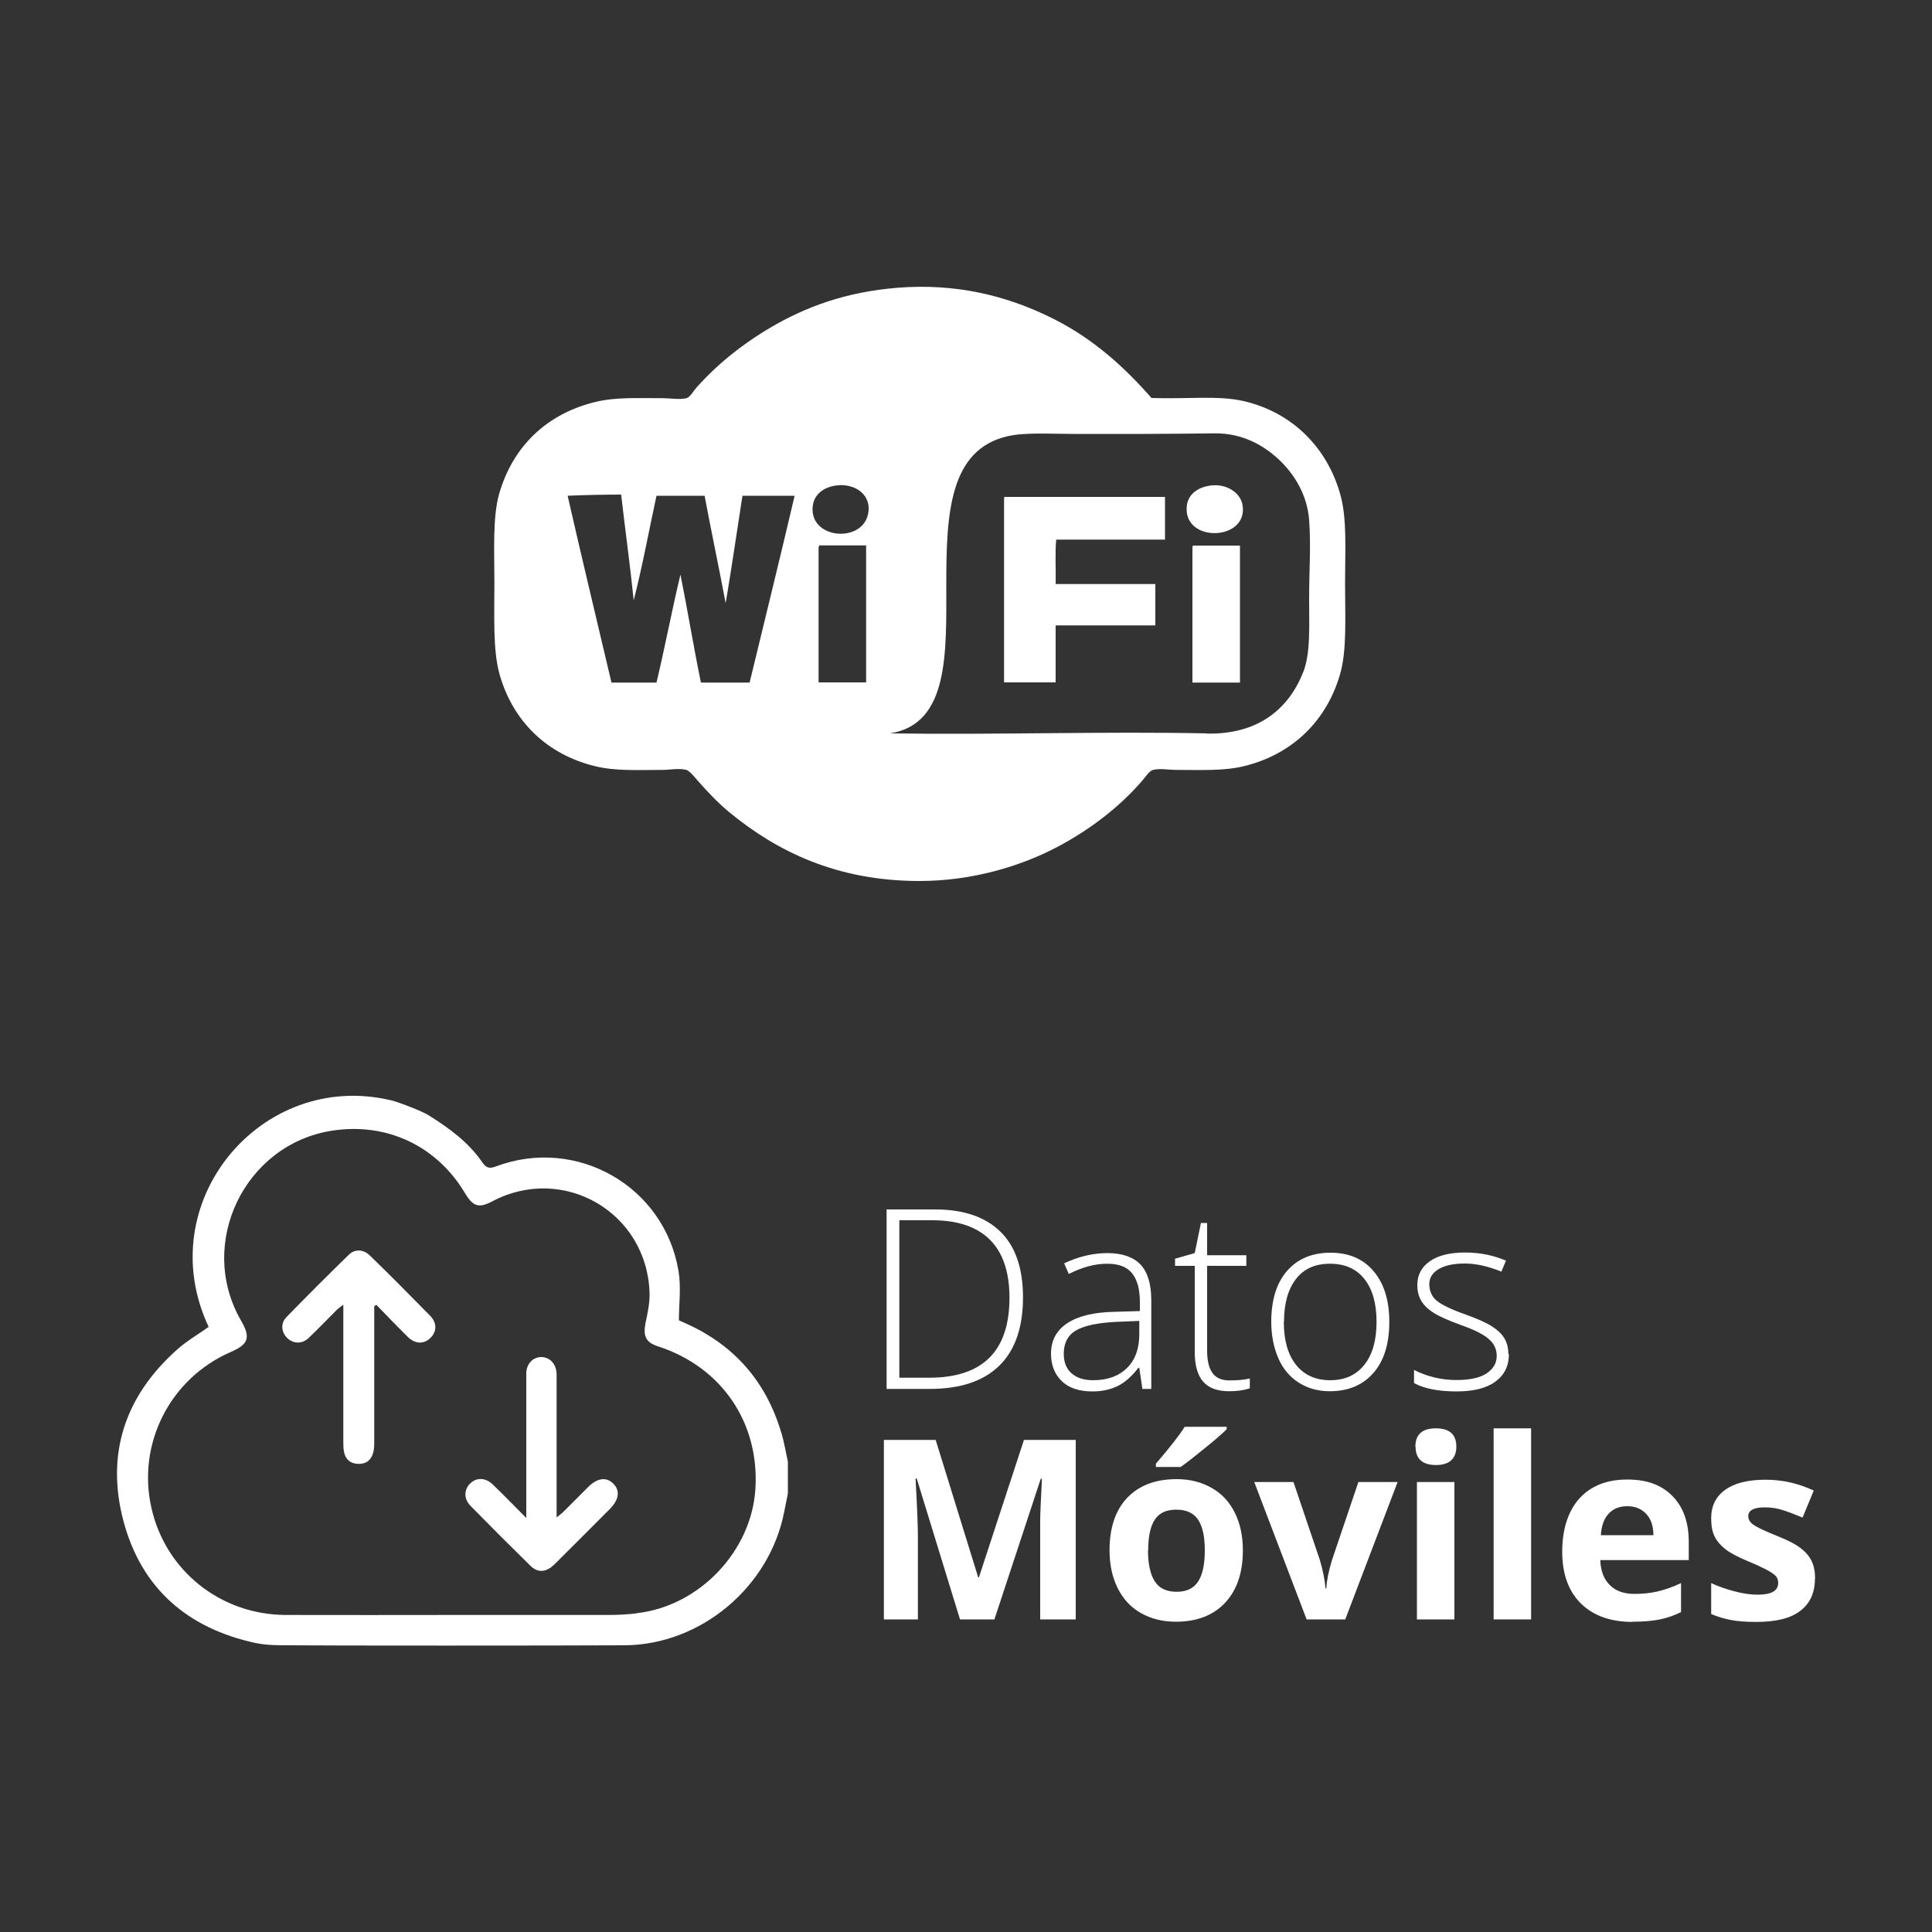
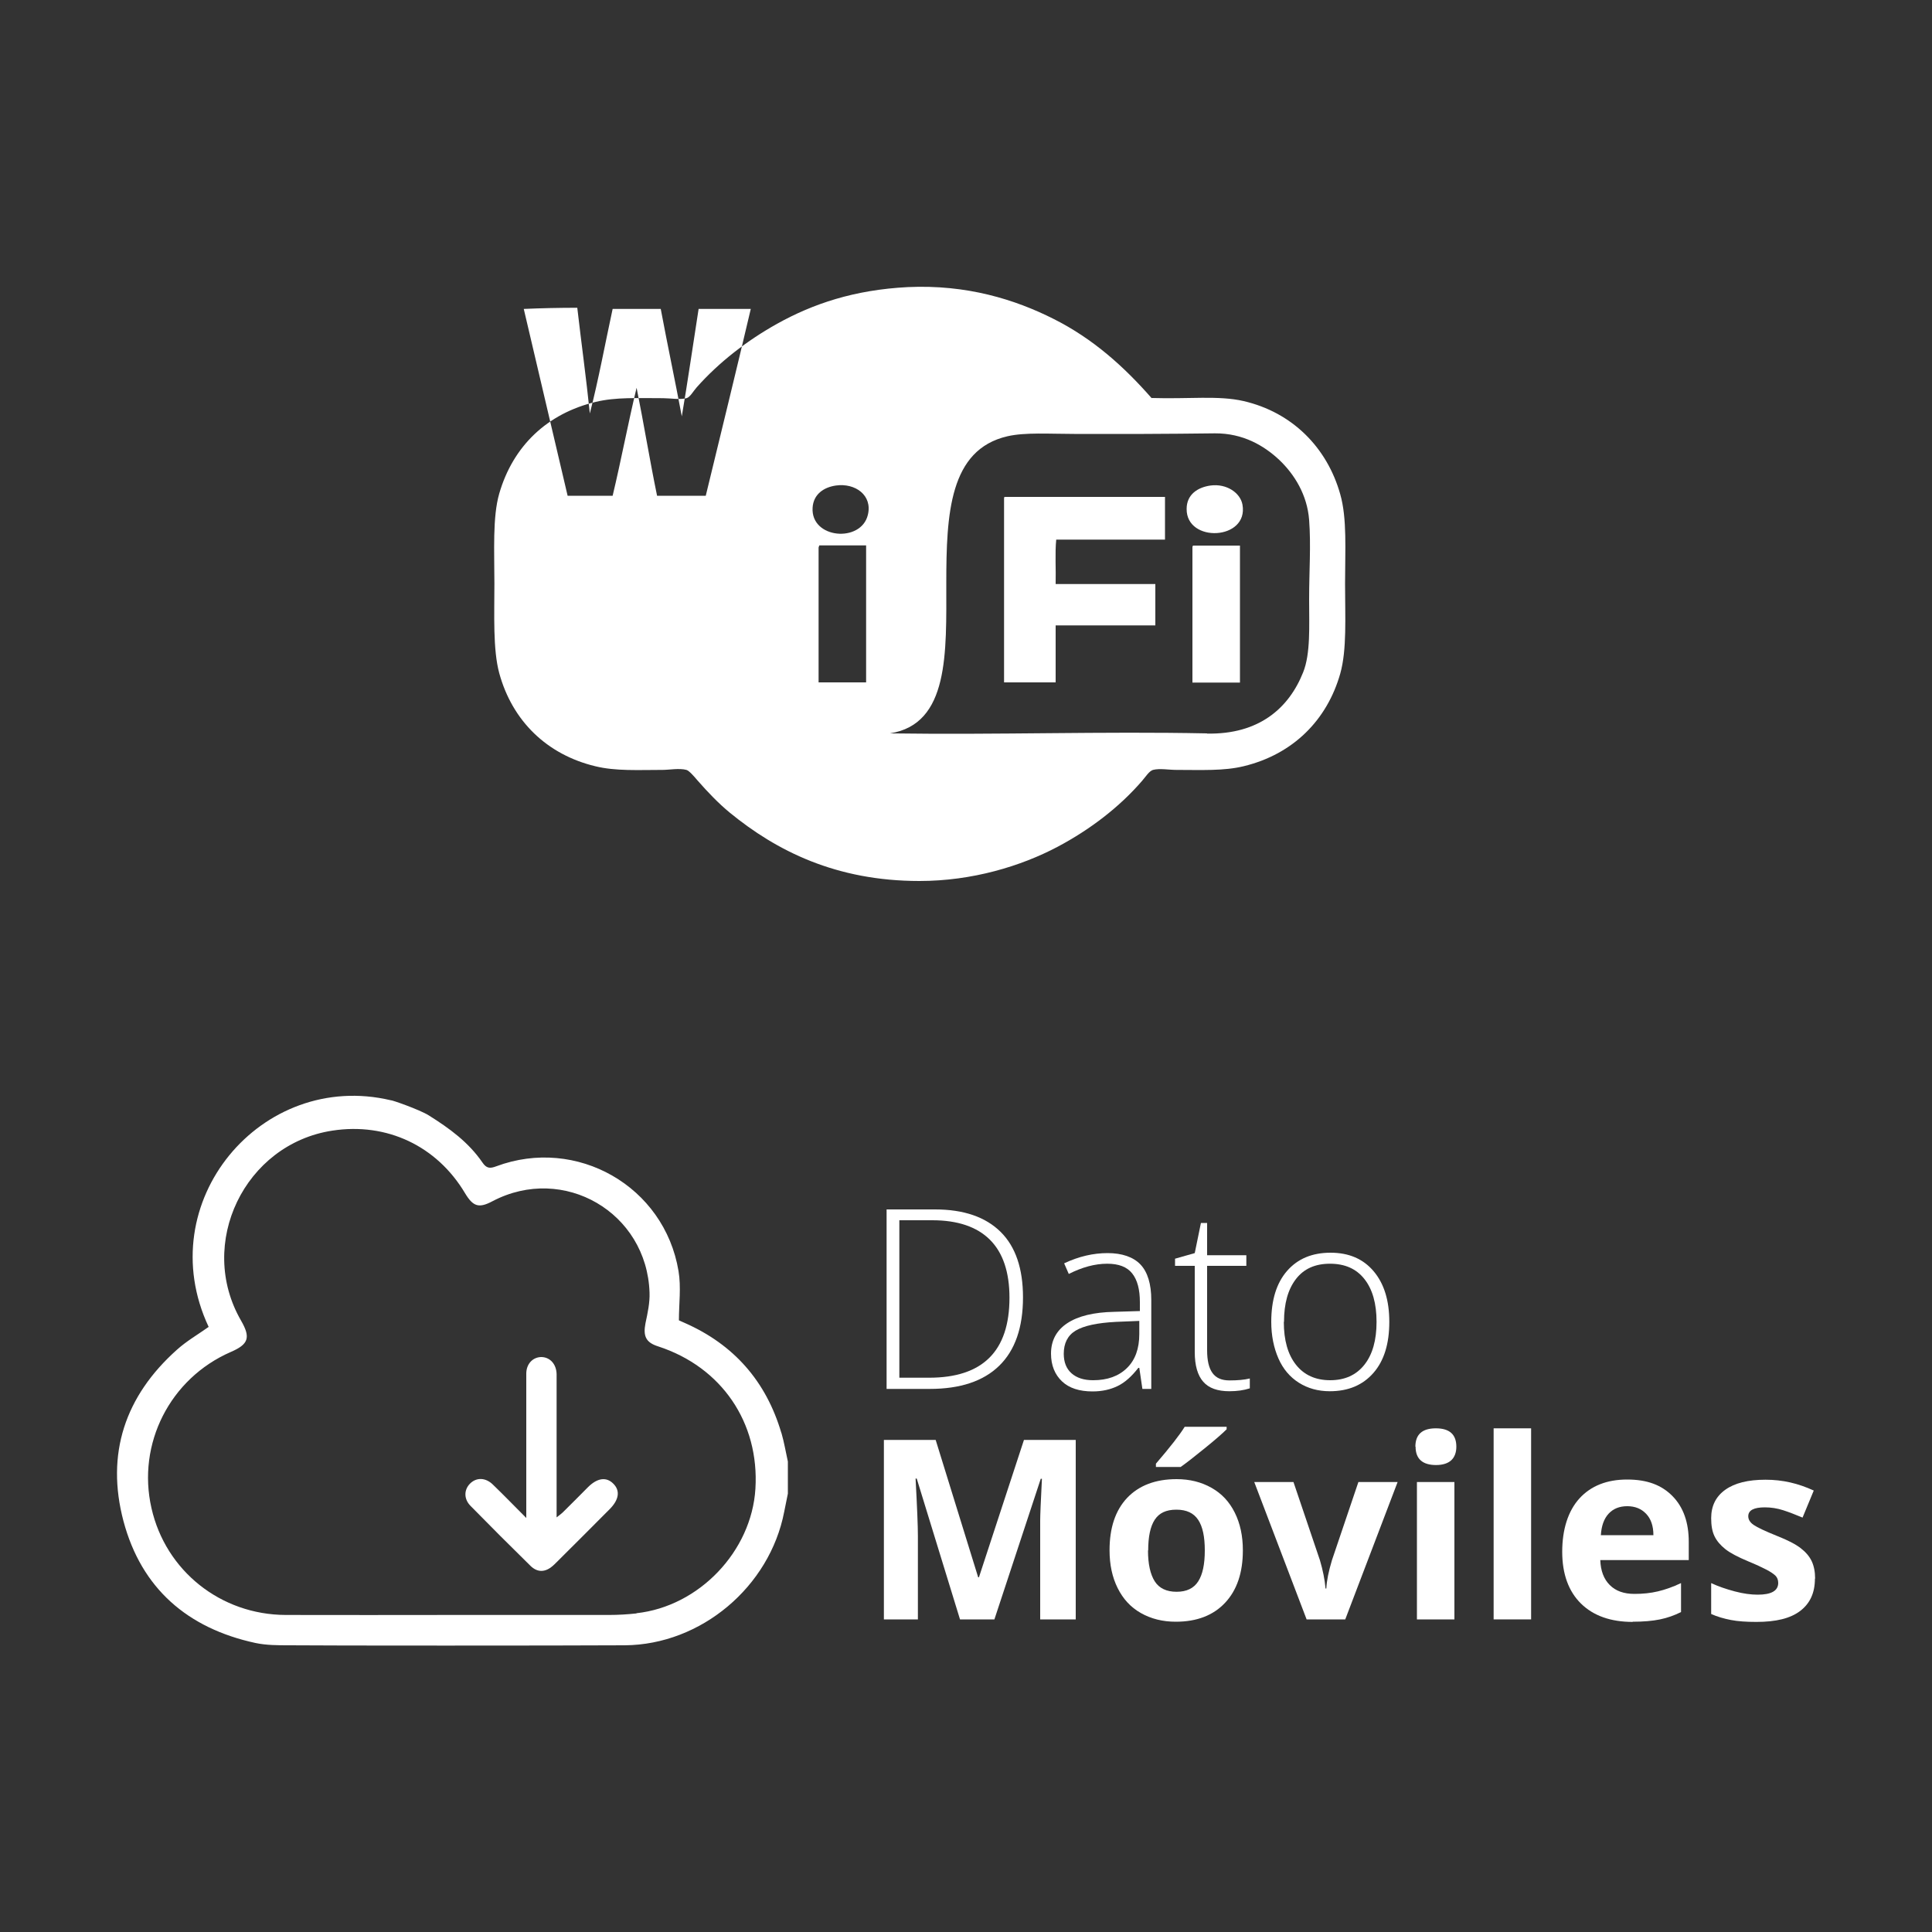
<svg xmlns="http://www.w3.org/2000/svg" xmlns:ns1="http://sodipodi.sourceforge.net/DTD/sodipodi-0.dtd" xmlns:ns2="http://www.inkscape.org/namespaces/inkscape" id="Layer_1" viewBox="0 0 100 100" version="1.1" ns1:docname="WiFi-Datos.svg" ns2:version="1.3.1 (9b9bdc1480, 2023-11-25, custom)">
  <rect x="0" y="0" width="100" height="100" fill="#333333" stroke="none" />
  <ns1:namedview id="namedview19" pagecolor="#ffffff" bordercolor="#000000" borderopacity="0.25" ns2:showpageshadow="2" ns2:pageopacity="0.0" ns2:pagecheckerboard="0" ns2:deskcolor="#d1d1d1" ns2:zoom="8.11" ns2:cx="50" ns2:cy="50" ns2:window-width="1920" ns2:window-height="1011" ns2:window-x="0" ns2:window-y="0" ns2:window-maximized="1" ns2:current-layer="Layer_1" />
  <defs id="defs1">
    <style id="style1">.cls-1{fill-rule:evenodd;}</style>
  </defs>
  <path d="M40.44,74.16c-.79-2.67-2.46-4.57-5.01-5.69-.08-.04-.17-.07-.29-.13,0-.85.12-1.72-.02-2.55-.73-4.39-5.27-6.98-9.44-5.42-.32.12-.5.11-.71-.2-.72-1.05-1.71-1.77-2.78-2.44-.48-.3-1.95-.81-1.96-.78-6.7-1.59-12.46,5.28-9.43,11.73-.55.39-1.14.73-1.64,1.18-2.69,2.4-3.69,5.39-2.77,8.87.93,3.49,3.32,5.55,6.83,6.31.57.12,1.16.12,1.75.12,1.74.02,14.06.02,17.37,0,3.95-.03,7.5-3.03,8.25-6.91.06-.31.13-.63.19-.94v-1.66c-.11-.49-.19-.99-.33-1.47ZM32.95,83.51c-.47.05-.95.08-1.43.08-2.71,0-5.42,0-8.13,0-2.87,0-5.73.01-8.6,0-3.37-.01-6.22-2.29-6.95-5.53-.76-3.33.96-6.71,4.1-8.08.93-.4,1.04-.75.54-1.62-2.31-3.99.18-9.15,4.73-9.84,2.81-.43,5.4.79,6.86,3.24.42.7.72.79,1.43.41,3.67-1.92,7.98.58,8.12,4.73.02.53-.1,1.07-.21,1.59-.13.67.02,1,.66,1.2,3.28,1.07,5.24,3.94,5.03,7.37-.2,3.24-2.92,6.09-6.16,6.44Z" id="path1" style="fill:#ffffff;fill-opacity:1" />
-   <path d="M19.37,67.6c0,2.34,0,4.68,0,7.02,0,.2,0,.4-.06.59-.11.39-.39.58-.79.56-.39-.02-.63-.23-.71-.6-.04-.18-.04-.37-.04-.55,0-2.17,0-4.34,0-6.51,0-.17,0-.34,0-.58-.14.11-.24.18-.32.25-.49.49-.97.99-1.47,1.47-.35.33-.8.31-1.12,0-.3-.3-.35-.76-.03-1.08,1.06-1.09,2.14-2.17,3.23-3.23.31-.3.75-.28,1.08.04,1.06,1.03,2.1,2.08,3.13,3.13.36.37.34.83,0,1.15-.33.32-.78.31-1.15-.05-.56-.55-1.09-1.11-1.64-1.67-.04.02-.07.05-.11.07Z" id="path2" style="fill:#ffffff;fill-opacity:1" />
  <path d="M27.24,78.59c0-.29,0-.45,0-.61,0-2.29,0-4.59,0-6.88,0-.5.33-.85.77-.86.45,0,.79.36.8.89,0,.11,0,.22,0,.32,0,2.17,0,4.34,0,6.51,0,.17,0,.33,0,.58.14-.11.23-.18.31-.25.44-.43.87-.87,1.31-1.31.49-.49.96-.55,1.32-.18.36.36.29.83-.2,1.32-.91.92-1.83,1.83-2.74,2.74-.07.07-.13.13-.2.19-.39.34-.79.35-1.15,0-1.04-1.02-2.08-2.06-3.1-3.1-.36-.36-.35-.84-.03-1.16.33-.33.81-.32,1.19.06.56.54,1.1,1.1,1.74,1.74Z" id="path3" style="fill:#ffffff;fill-opacity:1" />
  <path d="M52.95,67.15c0,1.56-.41,2.74-1.23,3.54s-2.02,1.2-3.6,1.2h-2.23v-9.29h2.51c1.48,0,2.61.39,3.39,1.16s1.16,1.91,1.16,3.39ZM52.25,67.17c0-1.33-.34-2.33-1.01-3s-1.67-1.01-2.98-1.01h-1.71v8.15h1.54c2.78,0,4.16-1.38,4.16-4.14Z" id="path4" style="fill:#ffffff;fill-opacity:1" />
  <path d="M59.13,71.89l-.16-1.09h-.05c-.35.45-.7.76-1.07.94s-.8.28-1.3.28c-.68,0-1.21-.17-1.58-.52s-.57-.83-.57-1.44c0-.67.28-1.2.84-1.57s1.37-.57,2.44-.59l1.32-.04v-.46c0-.66-.13-1.15-.4-1.49s-.7-.5-1.29-.5c-.64,0-1.3.18-1.99.53l-.24-.55c.76-.36,1.51-.53,2.25-.53s1.33.2,1.7.59.56,1.01.56,1.84v4.6h-.46ZM56.58,71.44c.74,0,1.32-.21,1.75-.63s.64-1.01.64-1.76v-.68l-1.21.05c-.97.05-1.66.2-2.08.45s-.62.66-.62,1.2c0,.43.13.77.4,1.01s.64.36,1.12.36Z" id="path5" style="fill:#ffffff;fill-opacity:1" />
  <path d="M63.65,71.45c.4,0,.75-.03,1.04-.1v.51c-.31.1-.66.15-1.06.15-.61,0-1.06-.16-1.35-.49s-.44-.84-.44-1.54v-4.46h-1.02v-.37l1.02-.29.32-1.56h.32v1.67h2.03v.55h-2.03v4.37c0,.53.09.92.28,1.18s.48.38.88.38Z" id="path6" style="fill:#ffffff;fill-opacity:1" />
  <path d="M71.91,68.42c0,1.13-.27,2.01-.82,2.64s-1.3.95-2.26.95c-.61,0-1.14-.15-1.6-.44s-.82-.71-1.06-1.26-.37-1.18-.37-1.89c0-1.13.27-2.01.82-2.64.55-.63,1.3-.94,2.25-.94s1.69.32,2.23.96.81,1.51.81,2.62ZM66.45,68.42c0,.95.21,1.69.63,2.22s1.01.8,1.77.8,1.35-.27,1.77-.8.63-1.27.63-2.22-.21-1.69-.63-2.22-1.01-.79-1.78-.79-1.35.26-1.76.79-.62,1.26-.62,2.22Z" id="path7" style="fill:#ffffff;fill-opacity:1" />
-   <path d="M78.1,70.09c0,.62-.24,1.09-.71,1.43s-1.14.5-2,.5c-.92,0-1.66-.14-2.2-.43v-.68c.7.35,1.43.52,2.2.52.68,0,1.2-.11,1.55-.34s.53-.53.53-.91c0-.35-.14-.64-.42-.88s-.74-.47-1.39-.7c-.69-.25-1.18-.47-1.46-.65s-.49-.38-.63-.61-.21-.5-.21-.83c0-.52.22-.93.65-1.23s1.04-.45,1.82-.45,1.45.14,2.12.42l-.24.57c-.68-.28-1.31-.42-1.89-.42s-1.01.09-1.34.28-.5.45-.5.78c0,.36.13.65.38.86s.76.46,1.5.72c.62.22,1.08.43,1.36.61s.5.38.64.61.21.5.21.81Z" id="path8" style="fill:#ffffff;fill-opacity:1" />
  <path d="M49.69,83.82l-2.24-7.29h-.06c.08,1.48.12,2.47.12,2.97v4.32h-1.76v-9.29h2.68l2.2,7.11h.04l2.33-7.11h2.68v9.29h-1.84v-4.4c0-.21,0-.45,0-.72s.03-.99.09-2.16h-.06l-2.4,7.28h-1.81Z" id="path9" style="fill:#ffffff;fill-opacity:1" />
  <path d="M64.33,80.25c0,1.16-.31,2.06-.92,2.71s-1.46.98-2.55.98c-.68,0-1.28-.15-1.81-.45s-.92-.73-1.2-1.29-.42-1.21-.42-1.96c0-1.16.3-2.06.91-2.71.61-.64,1.46-.97,2.56-.97.68,0,1.28.15,1.81.45s.92.72,1.2,1.28.42,1.21.42,1.95ZM59.42,80.25c0,.7.12,1.24.35,1.6s.61.54,1.13.54.89-.18,1.12-.54.34-.89.34-1.6-.11-1.23-.34-1.58-.6-.53-1.13-.53-.89.17-1.12.52-.34.88-.34,1.59ZM59.83,75.93v-.17c.73-.85,1.23-1.49,1.49-1.91h2.17v.13c-.22.22-.6.55-1.13.98s-.95.76-1.25.97h-1.29Z" id="path10" style="fill:#ffffff;fill-opacity:1" />
  <path d="M67.63,83.82l-2.71-7.11h2.03l1.37,4.05c.15.51.25,1,.29,1.46h.04c.02-.41.12-.89.29-1.46l1.37-4.05h2.03l-2.71,7.11h-1.99Z" id="path11" style="fill:#ffffff;fill-opacity:1" />
  <path d="M73.26,74.88c0-.63.35-.95,1.06-.95s1.06.32,1.06.95c0,.3-.09.54-.26.7s-.44.25-.79.25c-.7,0-1.06-.32-1.06-.95ZM75.28,83.82h-1.94v-7.11h1.94v7.11Z" id="path12" style="fill:#ffffff;fill-opacity:1" />
  <path d="M79.25,83.82h-1.94v-9.89h1.94v9.89Z" id="path13" style="fill:#ffffff;fill-opacity:1" />
  <path d="M84.51,83.95c-1.14,0-2.04-.32-2.68-.95-.64-.63-.97-1.53-.97-2.68s.3-2.11.89-2.76,1.42-.98,2.47-.98,1.79.29,2.35.86c.56.57.84,1.36.84,2.37v.94h-4.58c.02.55.18.98.49,1.29s.73.46,1.28.46c.43,0,.83-.04,1.21-.13s.78-.23,1.2-.43v1.5c-.34.17-.7.3-1.09.38s-.86.12-1.41.12ZM84.23,77.96c-.41,0-.73.13-.97.39s-.37.63-.4,1.11h2.72c0-.48-.13-.85-.38-1.11s-.57-.39-.98-.39Z" id="path14" style="fill:#ffffff;fill-opacity:1" />
  <path d="M93.94,81.71c0,.73-.25,1.28-.76,1.67s-1.26.57-2.27.57c-.52,0-.96-.03-1.32-.1s-.71-.17-1.02-.31v-1.6c.36.17.77.31,1.22.43s.85.17,1.19.17c.7,0,1.06-.2,1.06-.61,0-.15-.05-.28-.14-.37s-.25-.2-.48-.32-.53-.26-.92-.42c-.55-.23-.95-.44-1.2-.64s-.44-.42-.56-.67-.17-.56-.17-.93c0-.63.24-1.12.73-1.47s1.18-.52,2.08-.52,1.69.19,2.5.56l-.58,1.4c-.36-.15-.69-.28-1-.38s-.63-.15-.95-.15c-.57,0-.86.15-.86.46,0,.17.09.32.28.45s.59.32,1.21.57c.56.22.96.43,1.22.63s.45.42.57.67.18.56.18.91Z" id="path15" style="fill:#ffffff;fill-opacity:1" />
-   <path class="cls-1" d="M59.62,20.6c1.9.06,3.46-.14,4.75.16,2.51.58,4.32,2.4,5,4.82.36,1.26.25,2.89.25,4.63s.1,3.42-.25,4.66c-.68,2.39-2.43,4.17-5,4.79-1.03.25-2.18.19-3.48.19-.39,0-.87-.09-1.21,0-.19.05-.38.35-.56.56-1.19,1.38-2.72,2.54-4.38,3.42-1.89,1-4.41,1.77-7.15,1.77-4.32,0-7.4-1.56-9.82-3.54-.57-.47-1.13-1.05-1.68-1.68-.16-.19-.42-.49-.56-.53-.37-.1-.89,0-1.24,0-1.24,0-2.42.07-3.48-.19-2.49-.6-4.29-2.33-4.97-4.82-.33-1.22-.25-3.03-.25-4.63,0-1.68-.1-3.45.25-4.66.71-2.46,2.48-4.15,5-4.75,1.04-.25,2.16-.19,3.48-.19.38,0,.87.09,1.21,0,.19-.05.35-.36.53-.56,1.16-1.31,2.62-2.43,4.16-3.29,1.85-1.03,3.99-1.76,6.77-1.9,3.05-.14,5.55.64,7.55,1.65,2.05,1.03,3.65,2.48,5.07,4.1ZM62.48,37.97c2.68.05,4.23-1.31,4.97-3.17.39-.97.31-2.4.31-3.79,0-1.46.1-2.77,0-4.1-.1-1.3-.76-2.36-1.55-3.11-.78-.73-1.87-1.38-3.33-1.37-1.24.01-2.39.03-3.67.03h-3.61c-1.26,0-2.54-.09-3.45.12-3.01.69-3.17,4.02-3.17,7.61s.16,7.29-2.92,7.77c5.72.08,10.96-.11,16.41,0ZM42.06,26.28c-.1,1.61,2.51,1.83,2.86.37.25-1.02-.66-1.66-1.65-1.52-.64.09-1.17.46-1.21,1.15ZM29.38,25.66c.74,3.24,1.51,6.45,2.27,9.67h2.33c.44-1.84.8-3.76,1.24-5.59.37,1.84.68,3.75,1.06,5.59h2.52c.78-3.22,1.57-6.43,2.33-9.67h-2.7c-.29,1.85-.56,3.73-.87,5.56-.35-1.86-.74-3.69-1.09-5.56h-2.49c-.39,1.8-.73,3.66-1.18,5.41-.19-1.85-.44-3.64-.65-5.47-.94,0-1.86.02-2.77.06ZM42.37,28.33v6.99h2.46v-7.09h-2.42s-.03.05-.03.09Z" id="path16" style="fill:#ffffff;fill-opacity:1" />
+   <path class="cls-1" d="M59.62,20.6c1.9.06,3.46-.14,4.75.16,2.51.58,4.32,2.4,5,4.82.36,1.26.25,2.89.25,4.63s.1,3.42-.25,4.66c-.68,2.39-2.43,4.17-5,4.79-1.03.25-2.18.19-3.48.19-.39,0-.87-.09-1.21,0-.19.05-.38.35-.56.56-1.19,1.38-2.72,2.54-4.38,3.42-1.89,1-4.41,1.77-7.15,1.77-4.32,0-7.4-1.56-9.82-3.54-.57-.47-1.13-1.05-1.68-1.68-.16-.19-.42-.49-.56-.53-.37-.1-.89,0-1.24,0-1.24,0-2.42.07-3.48-.19-2.49-.6-4.29-2.33-4.97-4.82-.33-1.22-.25-3.03-.25-4.63,0-1.68-.1-3.45.25-4.66.71-2.46,2.48-4.15,5-4.75,1.04-.25,2.16-.19,3.48-.19.38,0,.87.09,1.21,0,.19-.05.35-.36.53-.56,1.16-1.31,2.62-2.43,4.16-3.29,1.85-1.03,3.99-1.76,6.77-1.9,3.05-.14,5.55.64,7.55,1.65,2.05,1.03,3.65,2.48,5.07,4.1ZM62.48,37.97c2.68.05,4.23-1.31,4.97-3.17.39-.97.31-2.4.31-3.79,0-1.46.1-2.77,0-4.1-.1-1.3-.76-2.36-1.55-3.11-.78-.73-1.87-1.38-3.33-1.37-1.24.01-2.39.03-3.67.03h-3.61c-1.26,0-2.54-.09-3.45.12-3.01.69-3.17,4.02-3.17,7.61s.16,7.29-2.92,7.77c5.72.08,10.96-.11,16.41,0ZM42.06,26.28c-.1,1.61,2.51,1.83,2.86.37.25-1.02-.66-1.66-1.65-1.52-.64.09-1.17.46-1.21,1.15ZM29.38,25.66h2.33c.44-1.84.8-3.76,1.24-5.59.37,1.84.68,3.75,1.06,5.59h2.52c.78-3.22,1.57-6.43,2.33-9.67h-2.7c-.29,1.85-.56,3.73-.87,5.56-.35-1.86-.74-3.69-1.09-5.56h-2.49c-.39,1.8-.73,3.66-1.18,5.41-.19-1.85-.44-3.64-.65-5.47-.94,0-1.86.02-2.77.06ZM42.37,28.33v6.99h2.46v-7.09h-2.42s-.03.05-.03.09Z" id="path16" style="fill:#ffffff;fill-opacity:1" />
  <path class="cls-1" d="M62.66,25.13c.83-.11,1.54.38,1.65.99.33,1.85-2.91,2-2.89.22,0-.75.58-1.12,1.24-1.21Z" id="path17" style="fill:#ffffff;fill-opacity:1" />
  <path class="cls-1" d="M52,25.72h8.3v2.21h-5.63c-.07.7-.01,1.54-.03,2.3h5.16v2.14h-5.16v2.95h-2.67v-9.51s0-.09.03-.09Z" id="path18" style="fill:#ffffff;fill-opacity:1" />
  <path class="cls-1" d="M61.76,28.24h2.42v7.09h-2.46v-6.99s0-.09.03-.09Z" id="path19" style="fill:#ffffff;fill-opacity:1" />
</svg>